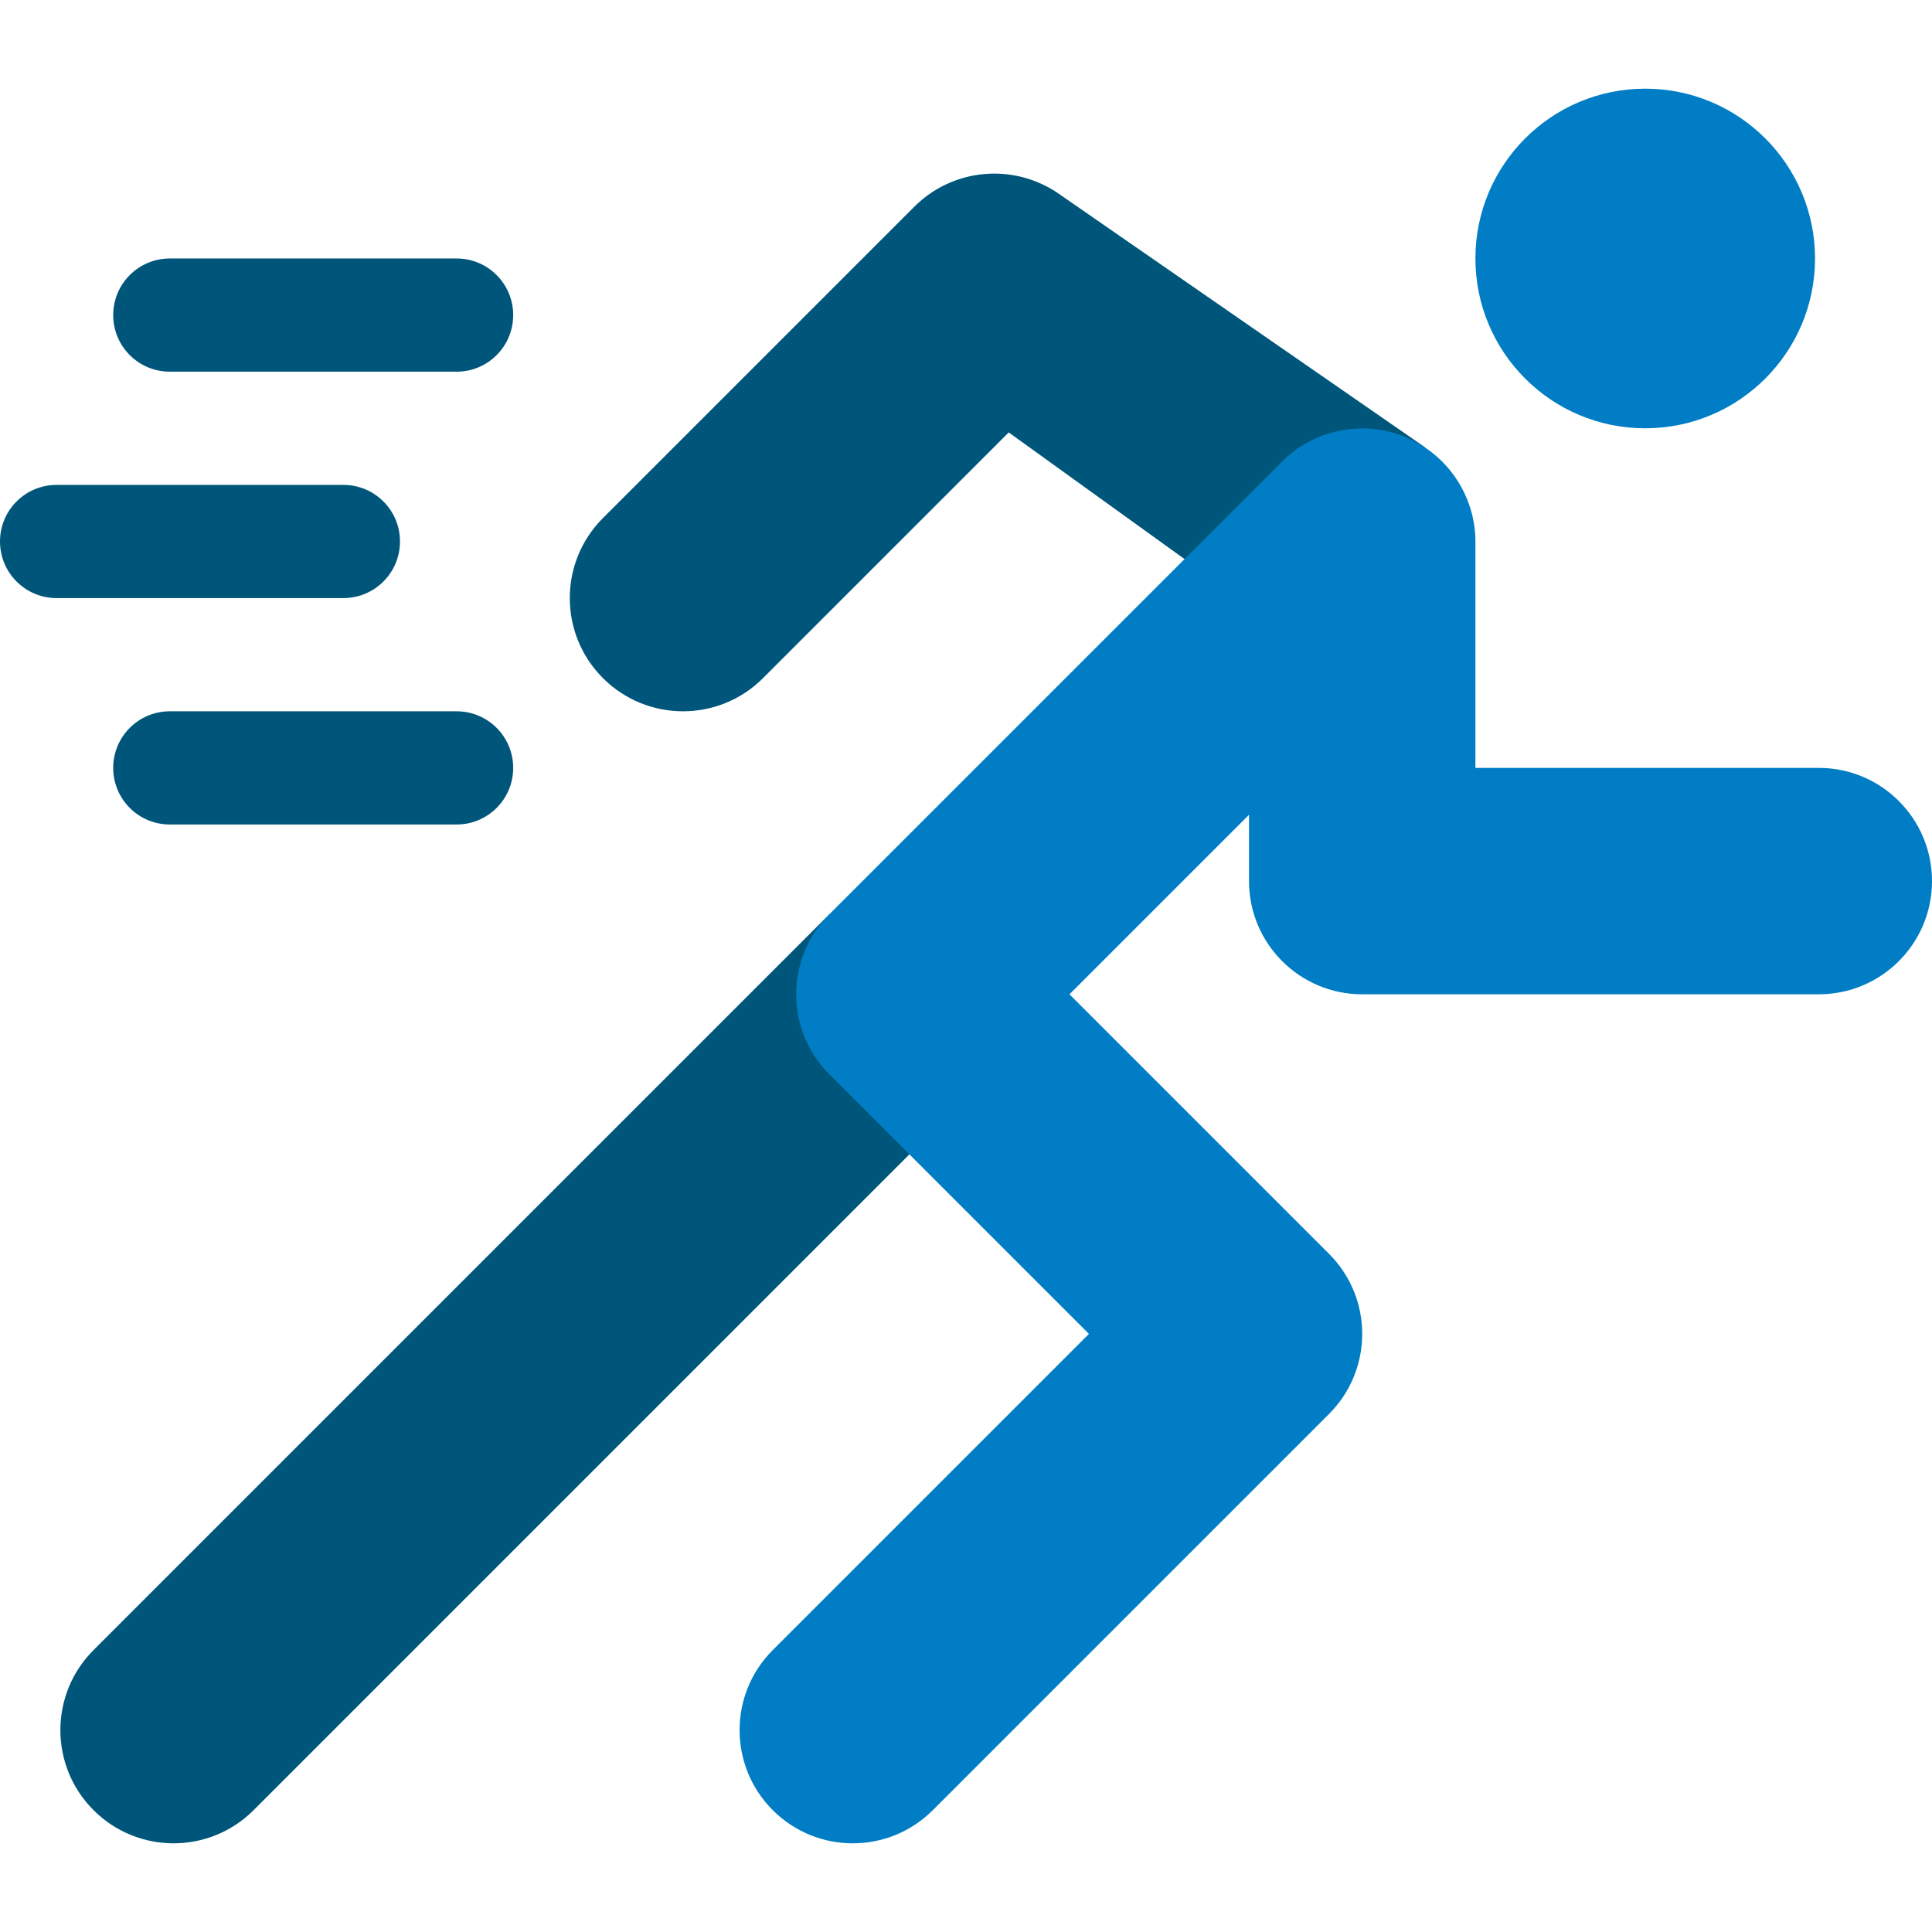
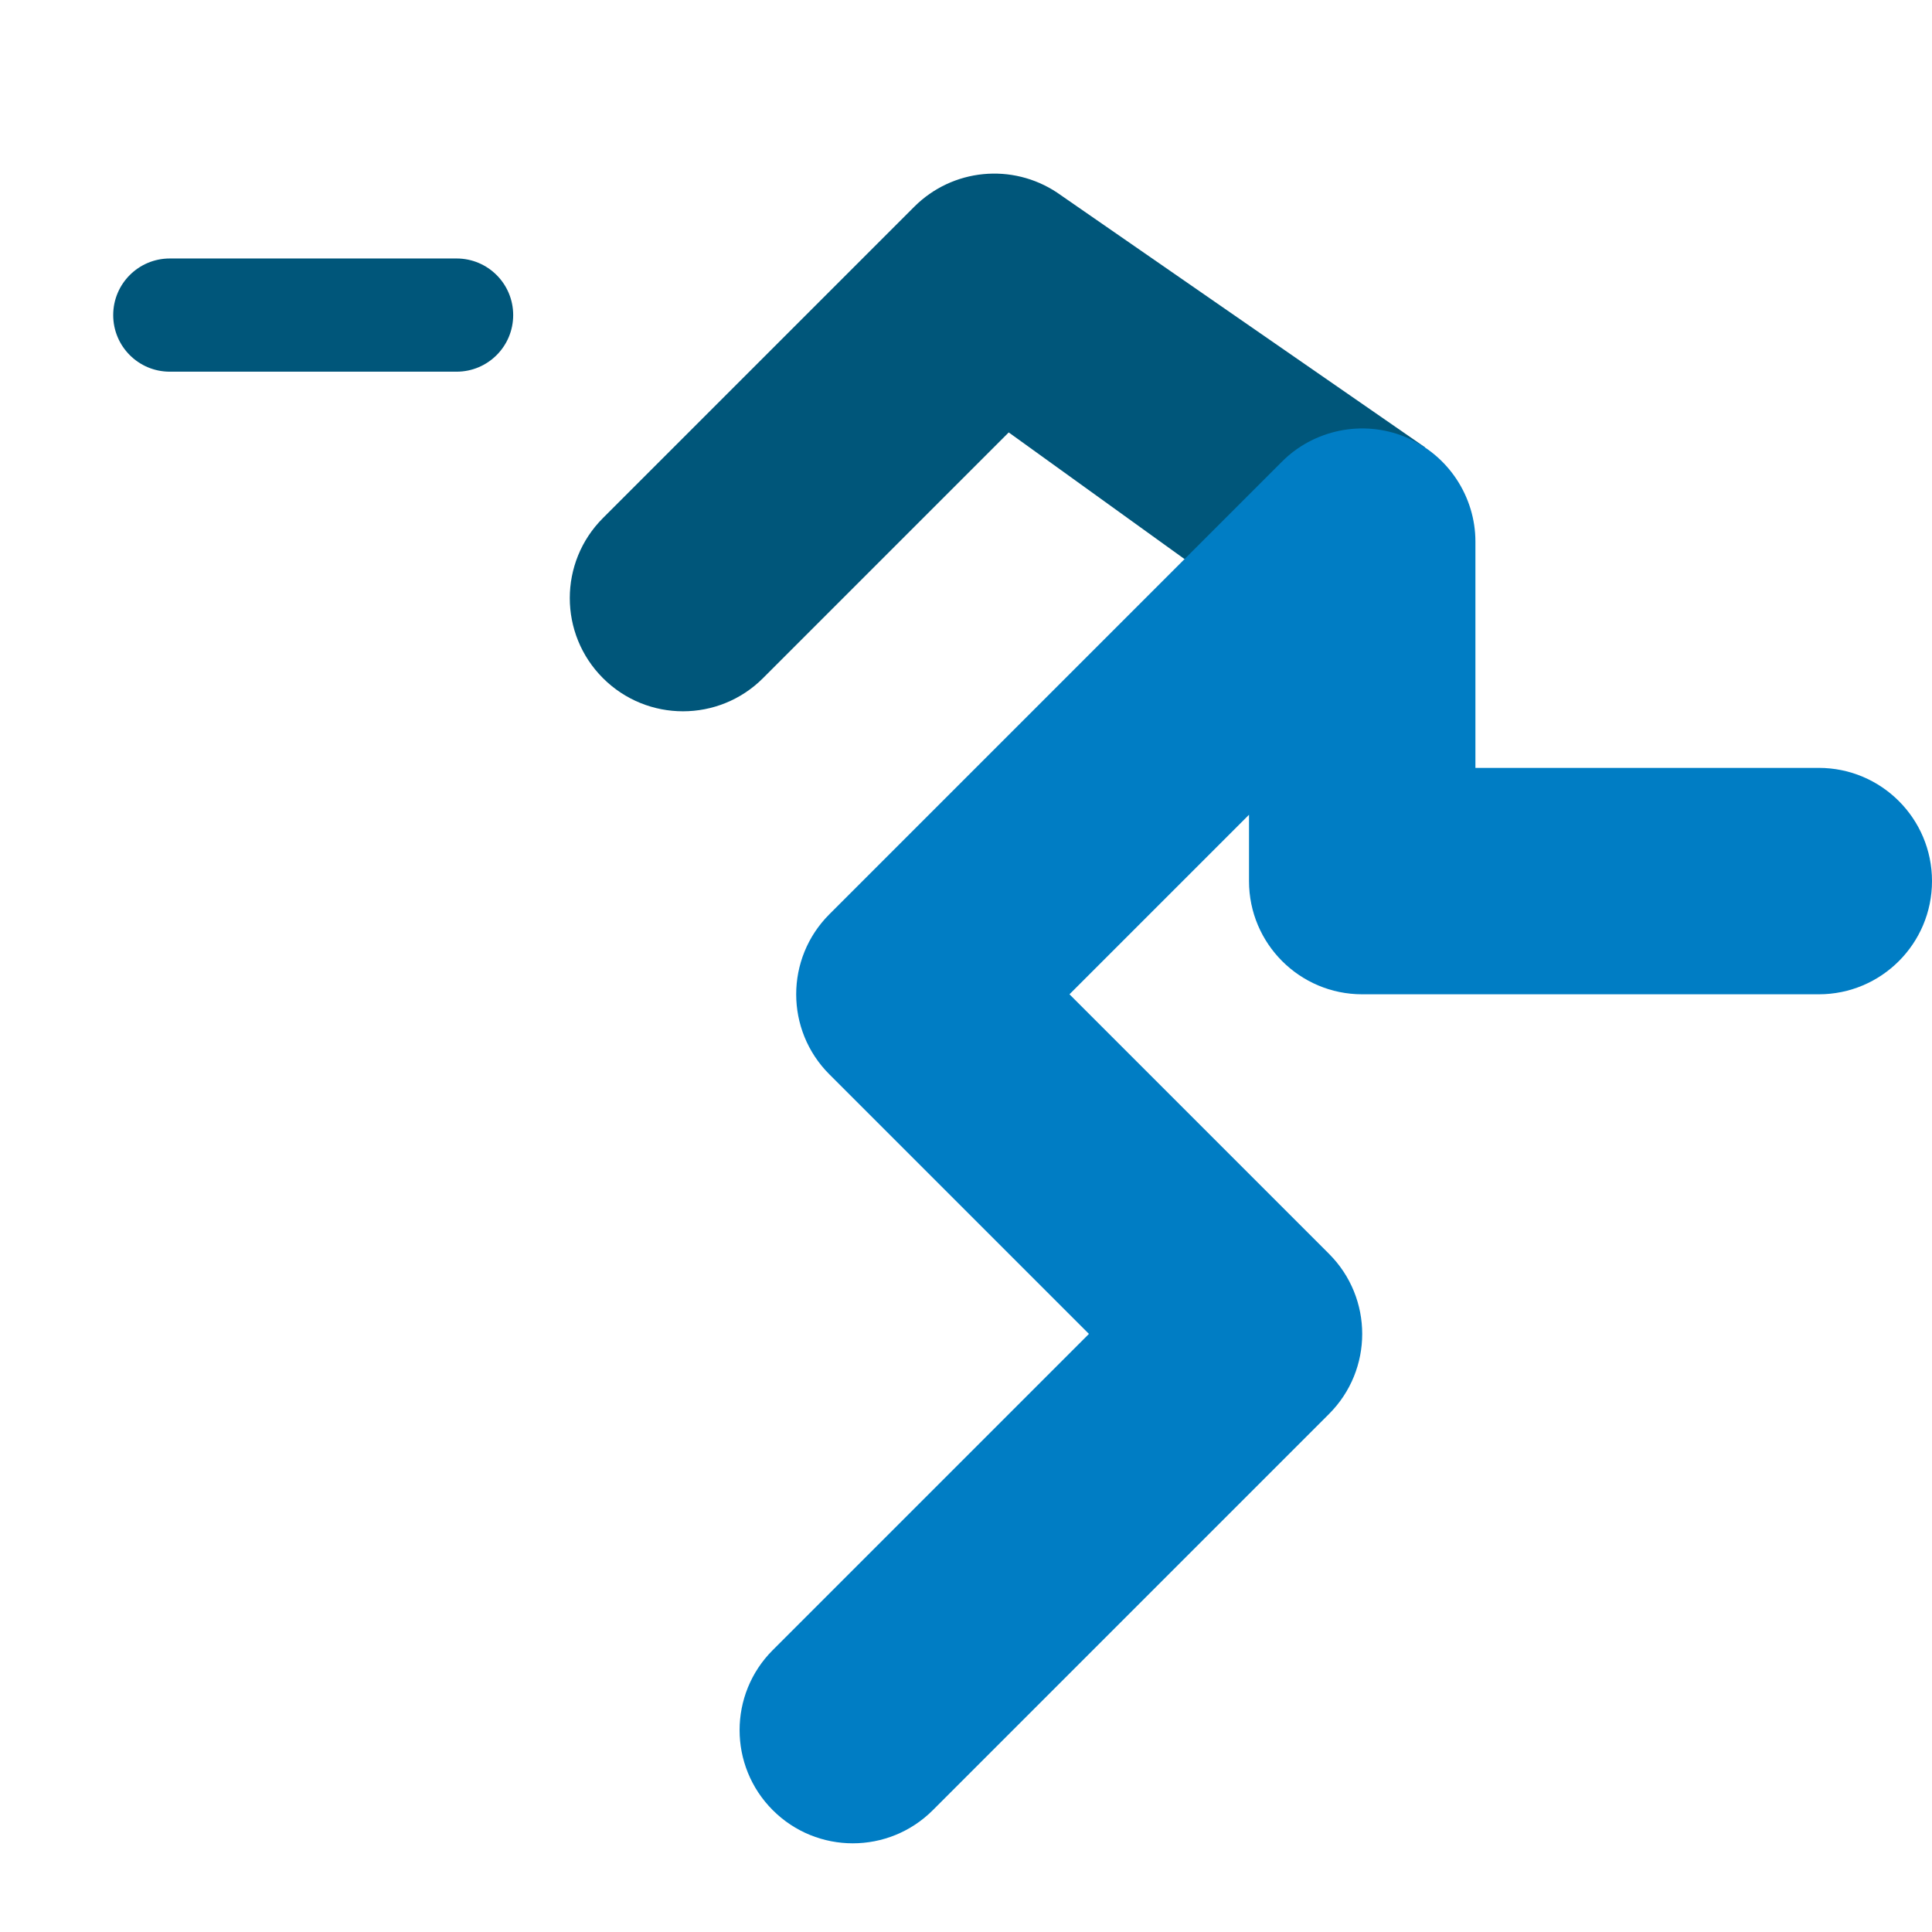
<svg xmlns="http://www.w3.org/2000/svg" id="Capa_1" version="1.1" viewBox="0 0 512 512">
  <path d="M121,98.5H45c-8.291,0-15-6.709-15-15s6.709-15,15-15h76c8.291,0,15,6.709,15,15s-6.709,15-15,15Z" fill="#00567a" />
-   <path d="M121,218.5H45c-8.291,0-15-6.709-15-15s6.709-15,15-15h76c8.291,0,15,6.709,15,15s-6.709,15-15,15Z" fill="#00567a" />
-   <path d="M91,158.5H15c-8.291,0-15-6.709-15-15s6.709-15,15-15h76c8.291,0,15,6.709,15,15s-6.709,15-15,15Z" fill="#00567a" />
  <path d="M280.141,51.039c-11.924-7.925-27.744-6.357-37.852,3.75l-82.5,82.5c-11.719,11.719-11.719,30.703,0,42.422s30.703,11.719,42.422,0l65.112-65.112,46.593,33.563,63.724-29.623-97.499-67.5Z" fill="#00567a" />
-   <path d="M219.789,242.289L24.789,437.289c-11.719,11.719-11.719,30.703,0,42.422,11.718,11.718,30.703,11.719,42.422,0l173.789-173.789-21.211-63.633Z" fill="#00567a" />
  <path d="M482,203.5h-91v-60c0-11.793-7.134-22.955-18.536-27.684-11.48-4.748-24.401-1.812-32.684,6.482l-119.991,119.991c-11.719,11.719-11.719,30.703,0,42.422l68.789,68.789-83.789,83.789c-11.719,11.719-11.719,30.703,0,42.422,11.718,11.718,30.703,11.719,42.422,0l105-105c11.719-11.719,11.719-30.703,0-42.422l-68.789-68.789,47.578-47.578v17.578c0,16.567,13.433,30,30,30h121c16.567,0,30-13.433,30-30s-13.433-30-30-30Z" fill="#007dc4" />
-   <circle cx="436" cy="68.5" r="45" fill="#007dc4" />
</svg>